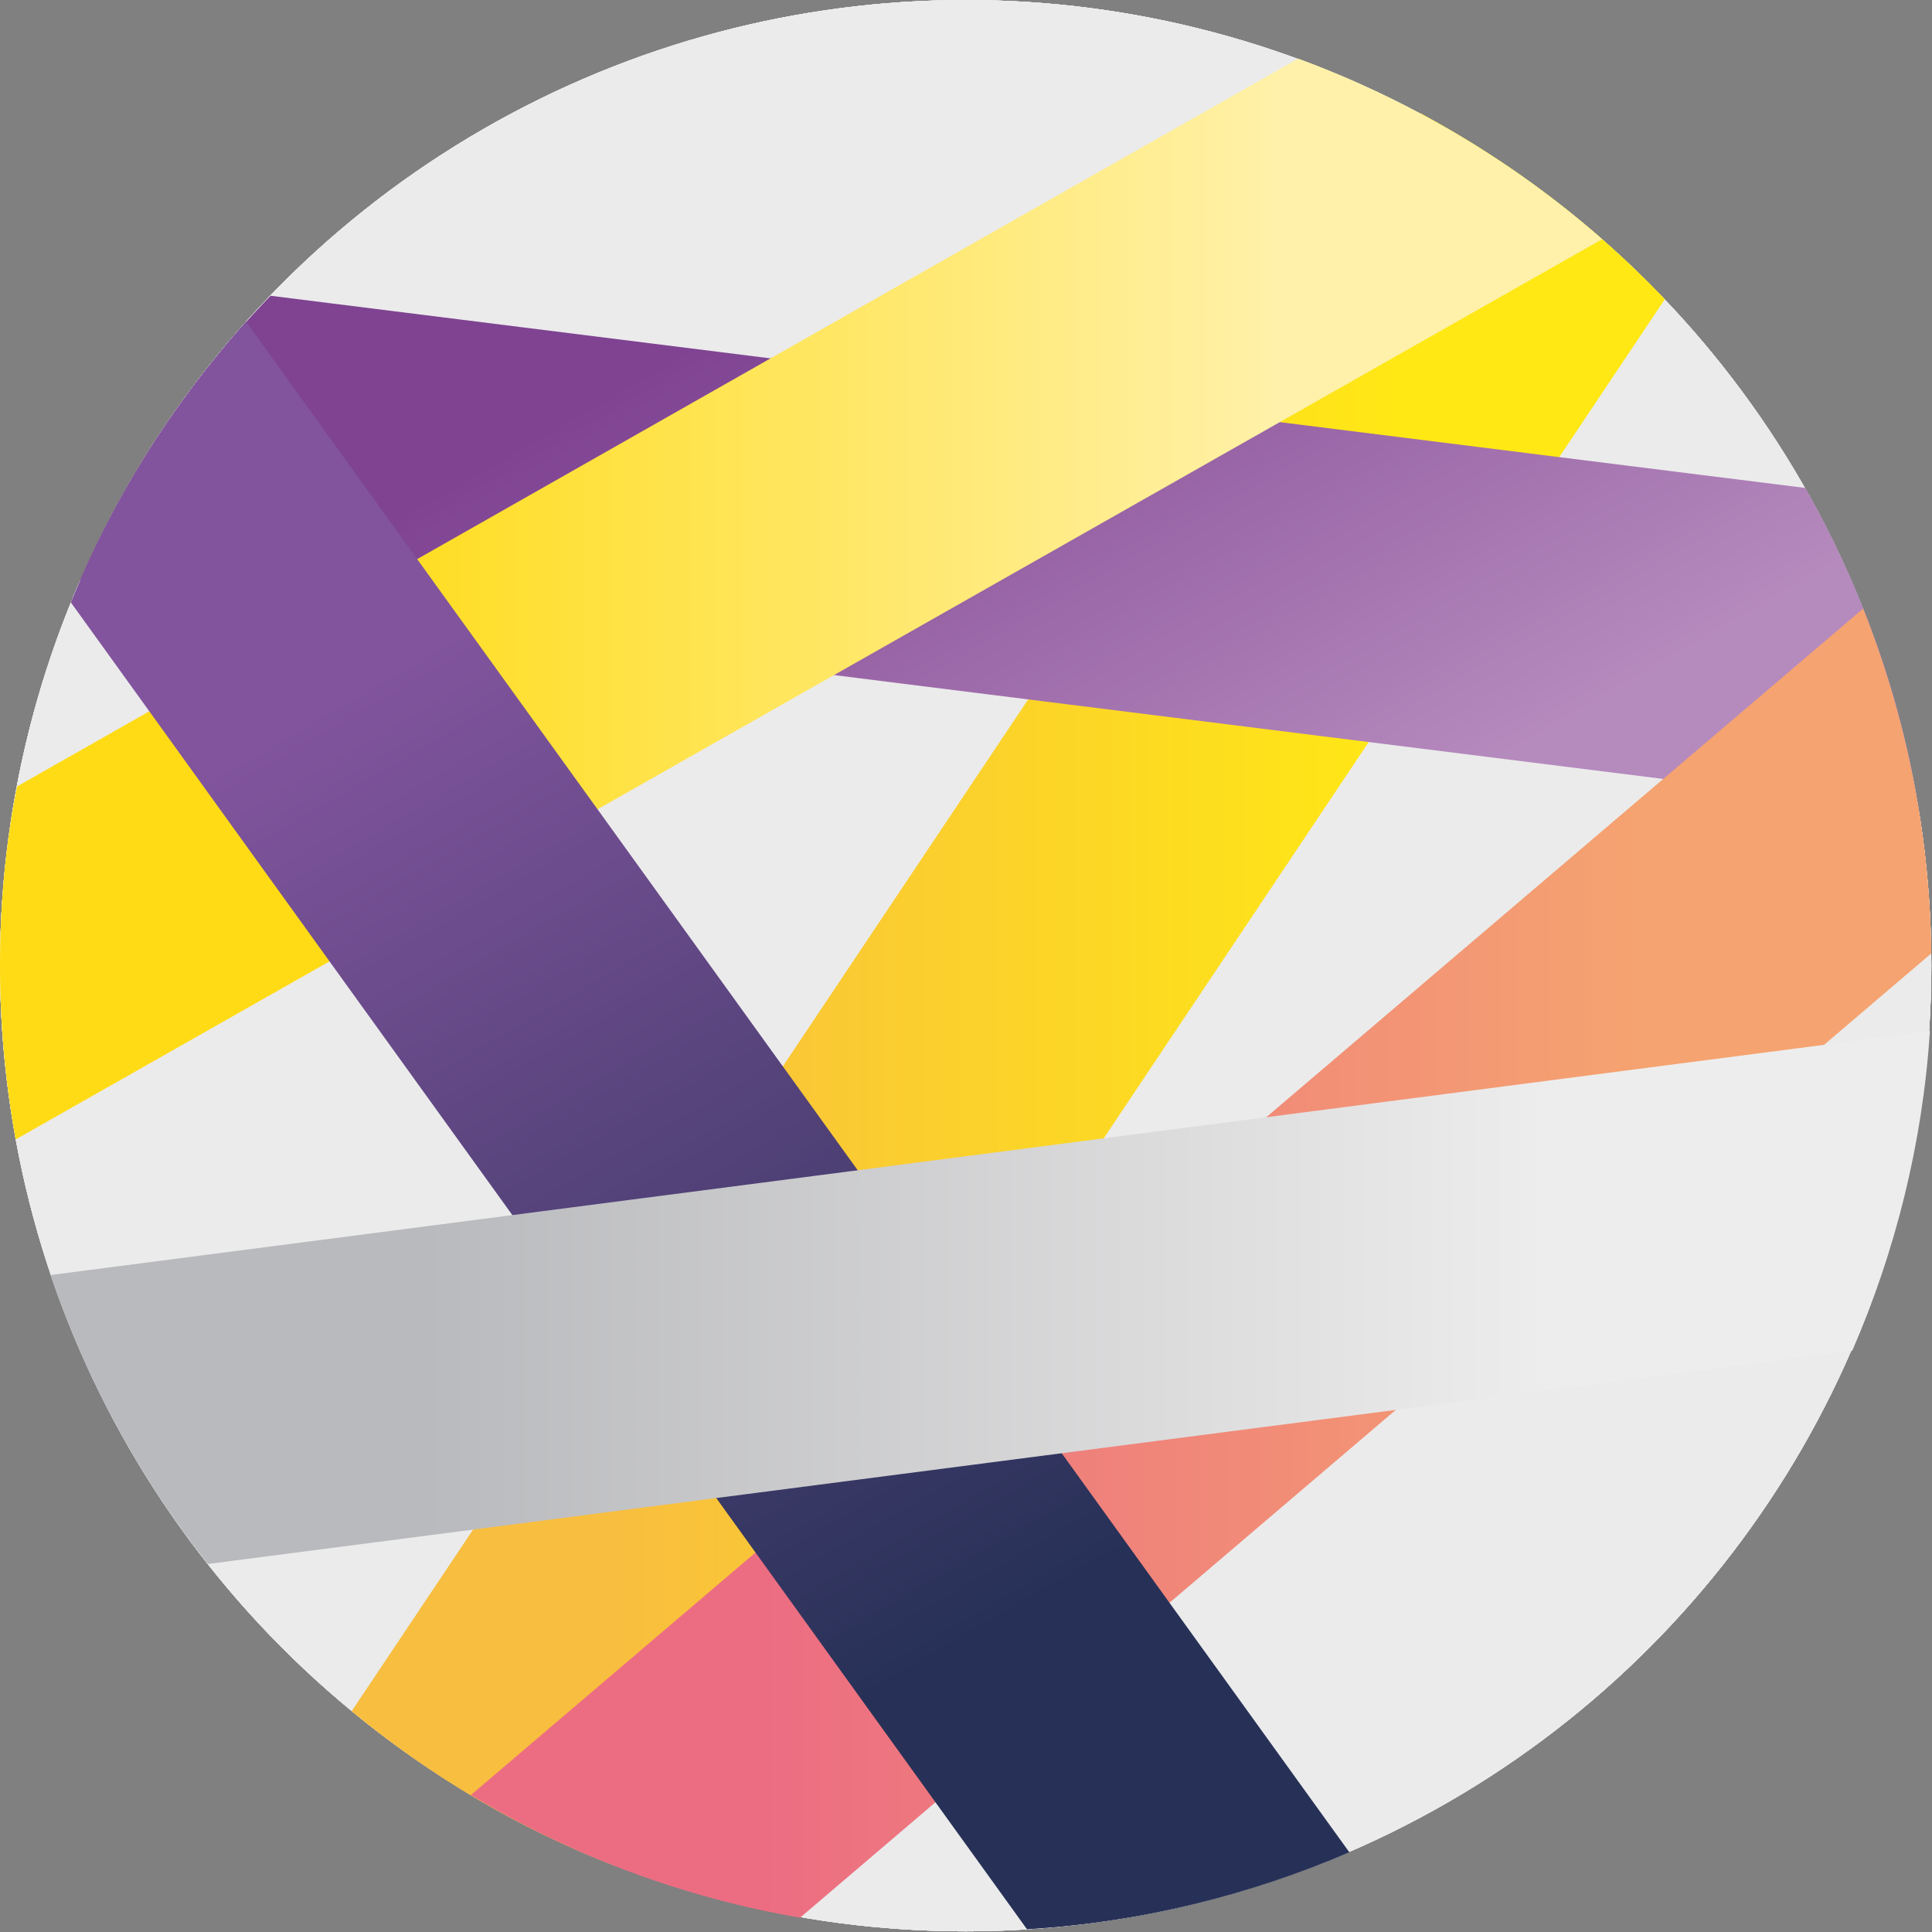
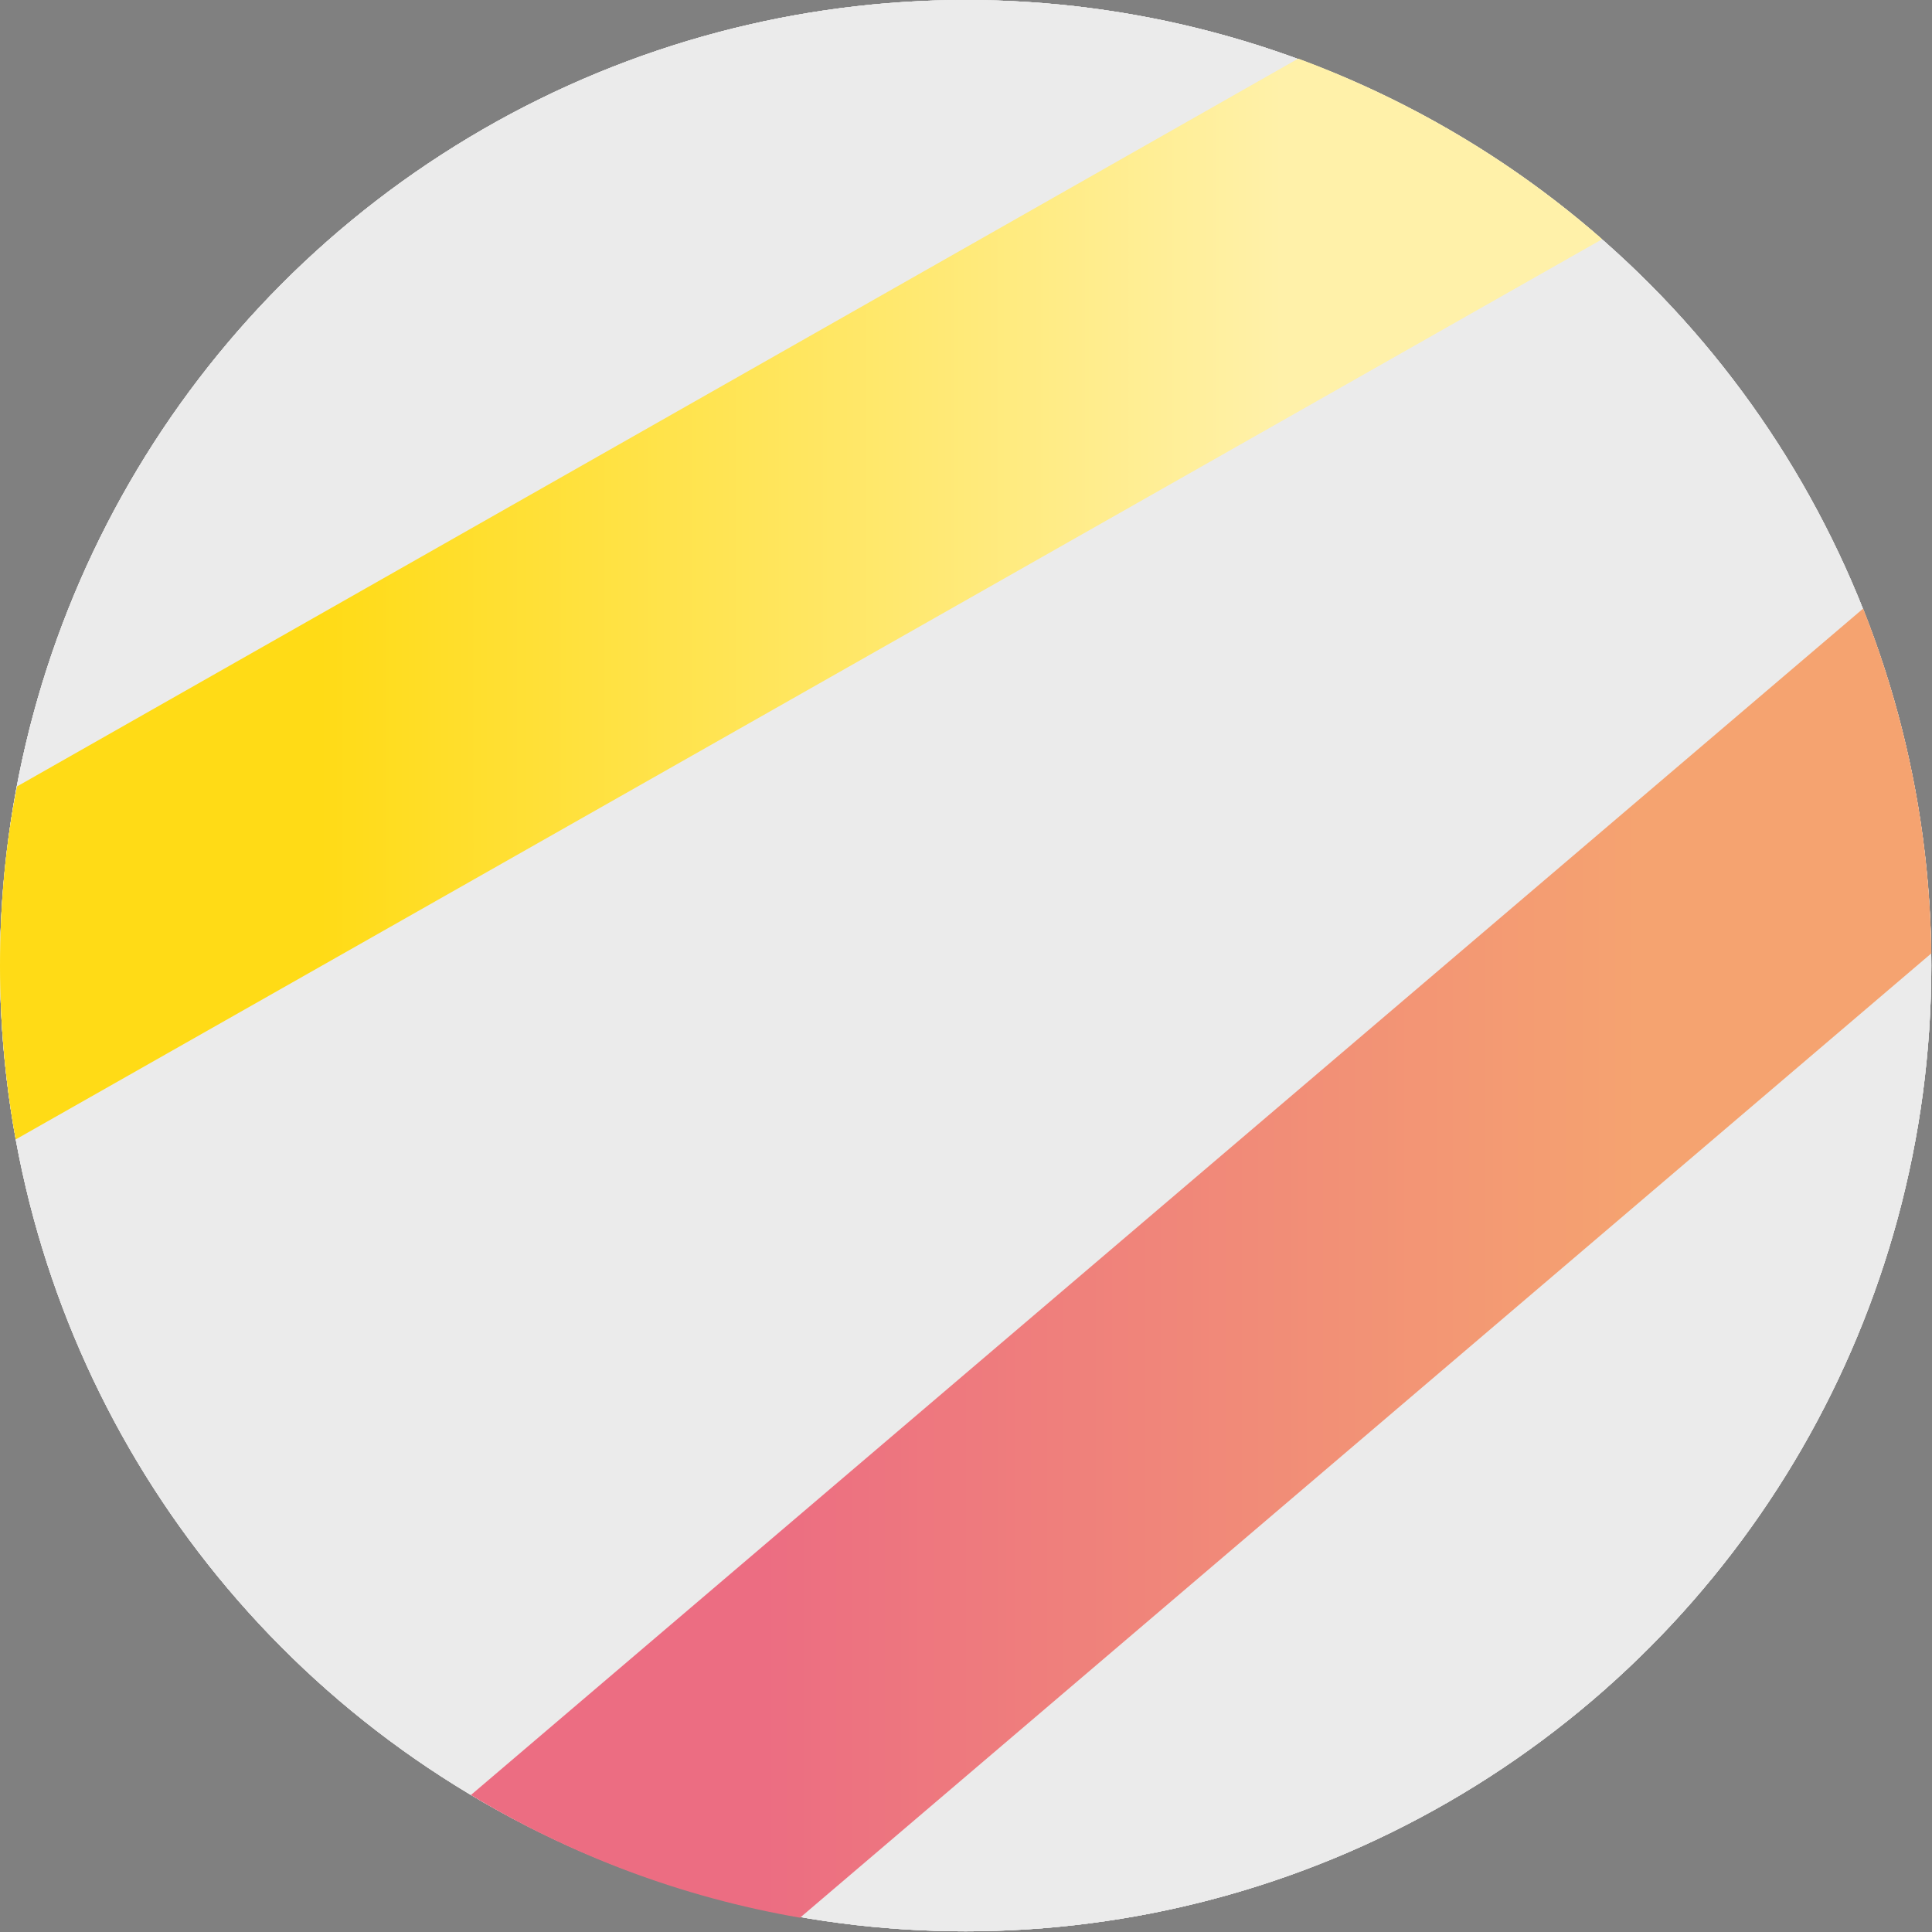
<svg xmlns="http://www.w3.org/2000/svg" version="1.1" id="Ebene_1" x="0px" y="0px" viewBox="0 0 283.5 283.5" enable-background="new 0 0 283.5 283.5" xml:space="preserve">
  <rect x="0" y="0" width="283.5" height="283.5" fill="#808080" stroke="none" />
  <g>
-     <circle fill="#EBEBEB" cx="141.7" cy="141.7" r="141.7" />
    <circle fill="#EBEBEB" cx="141.7" cy="141.7" r="141.7" />
    <circle fill="#EBEBEB" cx="141.7" cy="141.7" r="141.7" />
    <circle fill="#EBEBEB" cx="141.7" cy="141.7" r="141.7" />
    <circle fill="#EBEBEB" cx="141.7" cy="141.7" r="141.7" />
    <linearGradient id="SVGID_1_" gradientUnits="userSpaceOnUse" x1="51.574" y1="145.269" x2="244.297" y2="145.269">
      <stop offset="0.2" style="stop-color:#F8BE3F" />
      <stop offset="0.8" style="stop-color:#FFE814" />
    </linearGradient>
-     <path fill="url(#SVGID_1_)" d="M90.5,273.9l153.8-230c-10.4-10.9-22.5-20.1-35.9-27.3L51.6,251.1C63.1,260.6,76.2,268.4,90.5,273.9   z" />
    <linearGradient id="SVGID_2_" gradientUnits="userSpaceOnUse" x1="191.751" y1="170.949" x2="98.495" y2="9.424">
      <stop offset="0.2" style="stop-color:#B58ABD" />
      <stop offset="0.8" style="stop-color:#7F4392" />
    </linearGradient>
-     <path fill="url(#SVGID_2_)" d="M11.7,85.2L281.6,119c-2.7-17-8.5-33-16.7-47.4L39.7,43.4C28,55.5,18.5,69.6,11.7,85.2z" />
    <linearGradient id="SVGID_3_" gradientUnits="userSpaceOnUse" x1="69.084" y1="185.324" x2="283.441" y2="185.324">
      <stop offset="0.2" style="stop-color:#EC6D82" />
      <stop offset="0.8" style="stop-color:#F5A370" />
    </linearGradient>
    <path fill="url(#SVGID_3_)" d="M117.4,281.4l166-141.5c-0.2-17.9-3.8-34.9-10-50.6L69.1,263.4C83.7,272.2,100,278.4,117.4,281.4z" />
    <linearGradient id="SVGID_4_" gradientUnits="userSpaceOnUse" x1="4.952431e-05" y1="87.933" x2="235.069" y2="87.933">
      <stop offset="0.2" style="stop-color:#FFDB16" />
      <stop offset="0.8" style="stop-color:#FFF1A9" />
    </linearGradient>
    <path fill="url(#SVGID_4_)" d="M190.5,8.6L2.5,115.4C0.8,123.9,0,132.7,0,141.7c0,8.7,0.8,17.2,2.3,25.5L235.1,35.1   C222.1,23.7,207,14.7,190.5,8.6z" />
    <linearGradient id="SVGID_5_" gradientUnits="userSpaceOnUse" x1="29.6" y1="50.978" x2="167.337" y2="289.545">
      <stop offset="0.2" style="stop-color:#81549D" />
      <stop offset="0.8" style="stop-color:#273157" />
    </linearGradient>
-     <path fill="url(#SVGID_5_)" d="M10.4,88.4l140.3,194.7c16.7-1,32.7-5,47.3-11.3L36.1,47.2C25.3,59.3,16.6,73.2,10.4,88.4z" />
    <linearGradient id="SVGID_6_" gradientUnits="userSpaceOnUse" x1="7.425" y1="190.453" x2="283.13" y2="190.453">
      <stop offset="0.2" style="stop-color:#B9BABD" />
      <stop offset="0.8" style="stop-color:#EEEDED" />
    </linearGradient>
-     <path fill="url(#SVGID_6_)" d="M30.5,229.5l241.3-31.3c6.3-14.5,10.3-30.3,11.4-46.9L7.4,187.1C12.7,202.6,20.5,216.9,30.5,229.5z" />
  </g>
</svg>